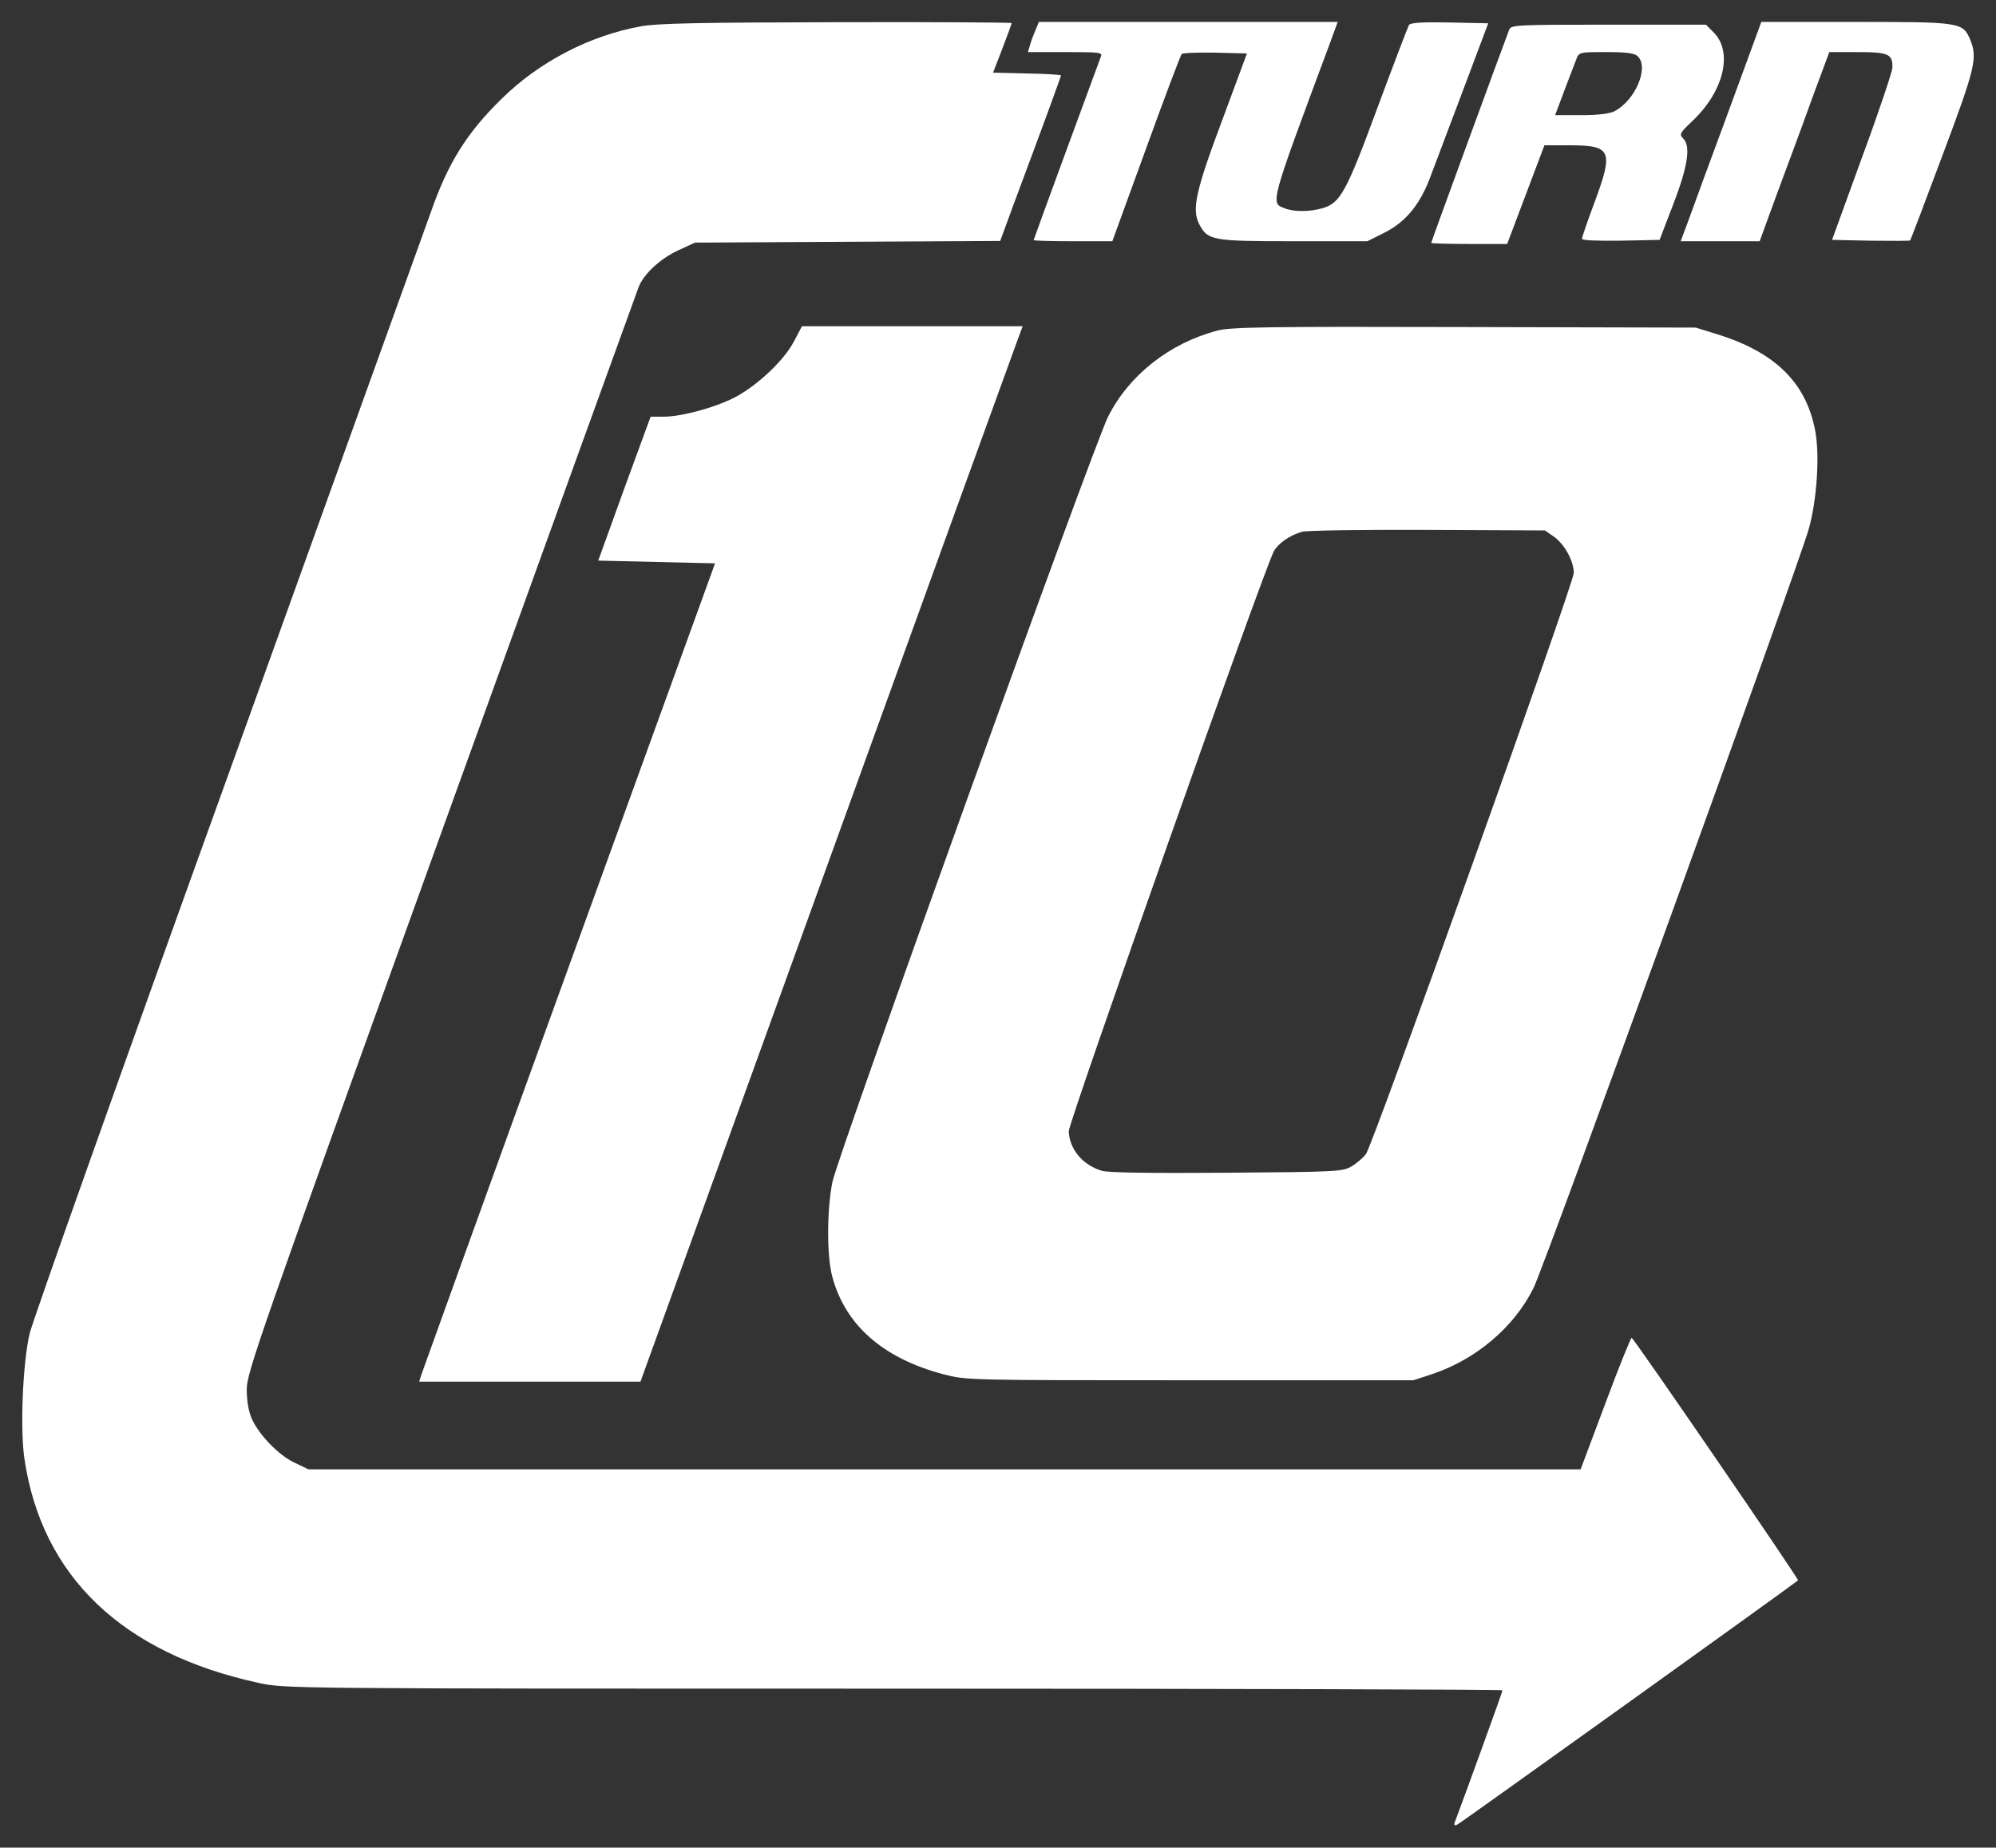
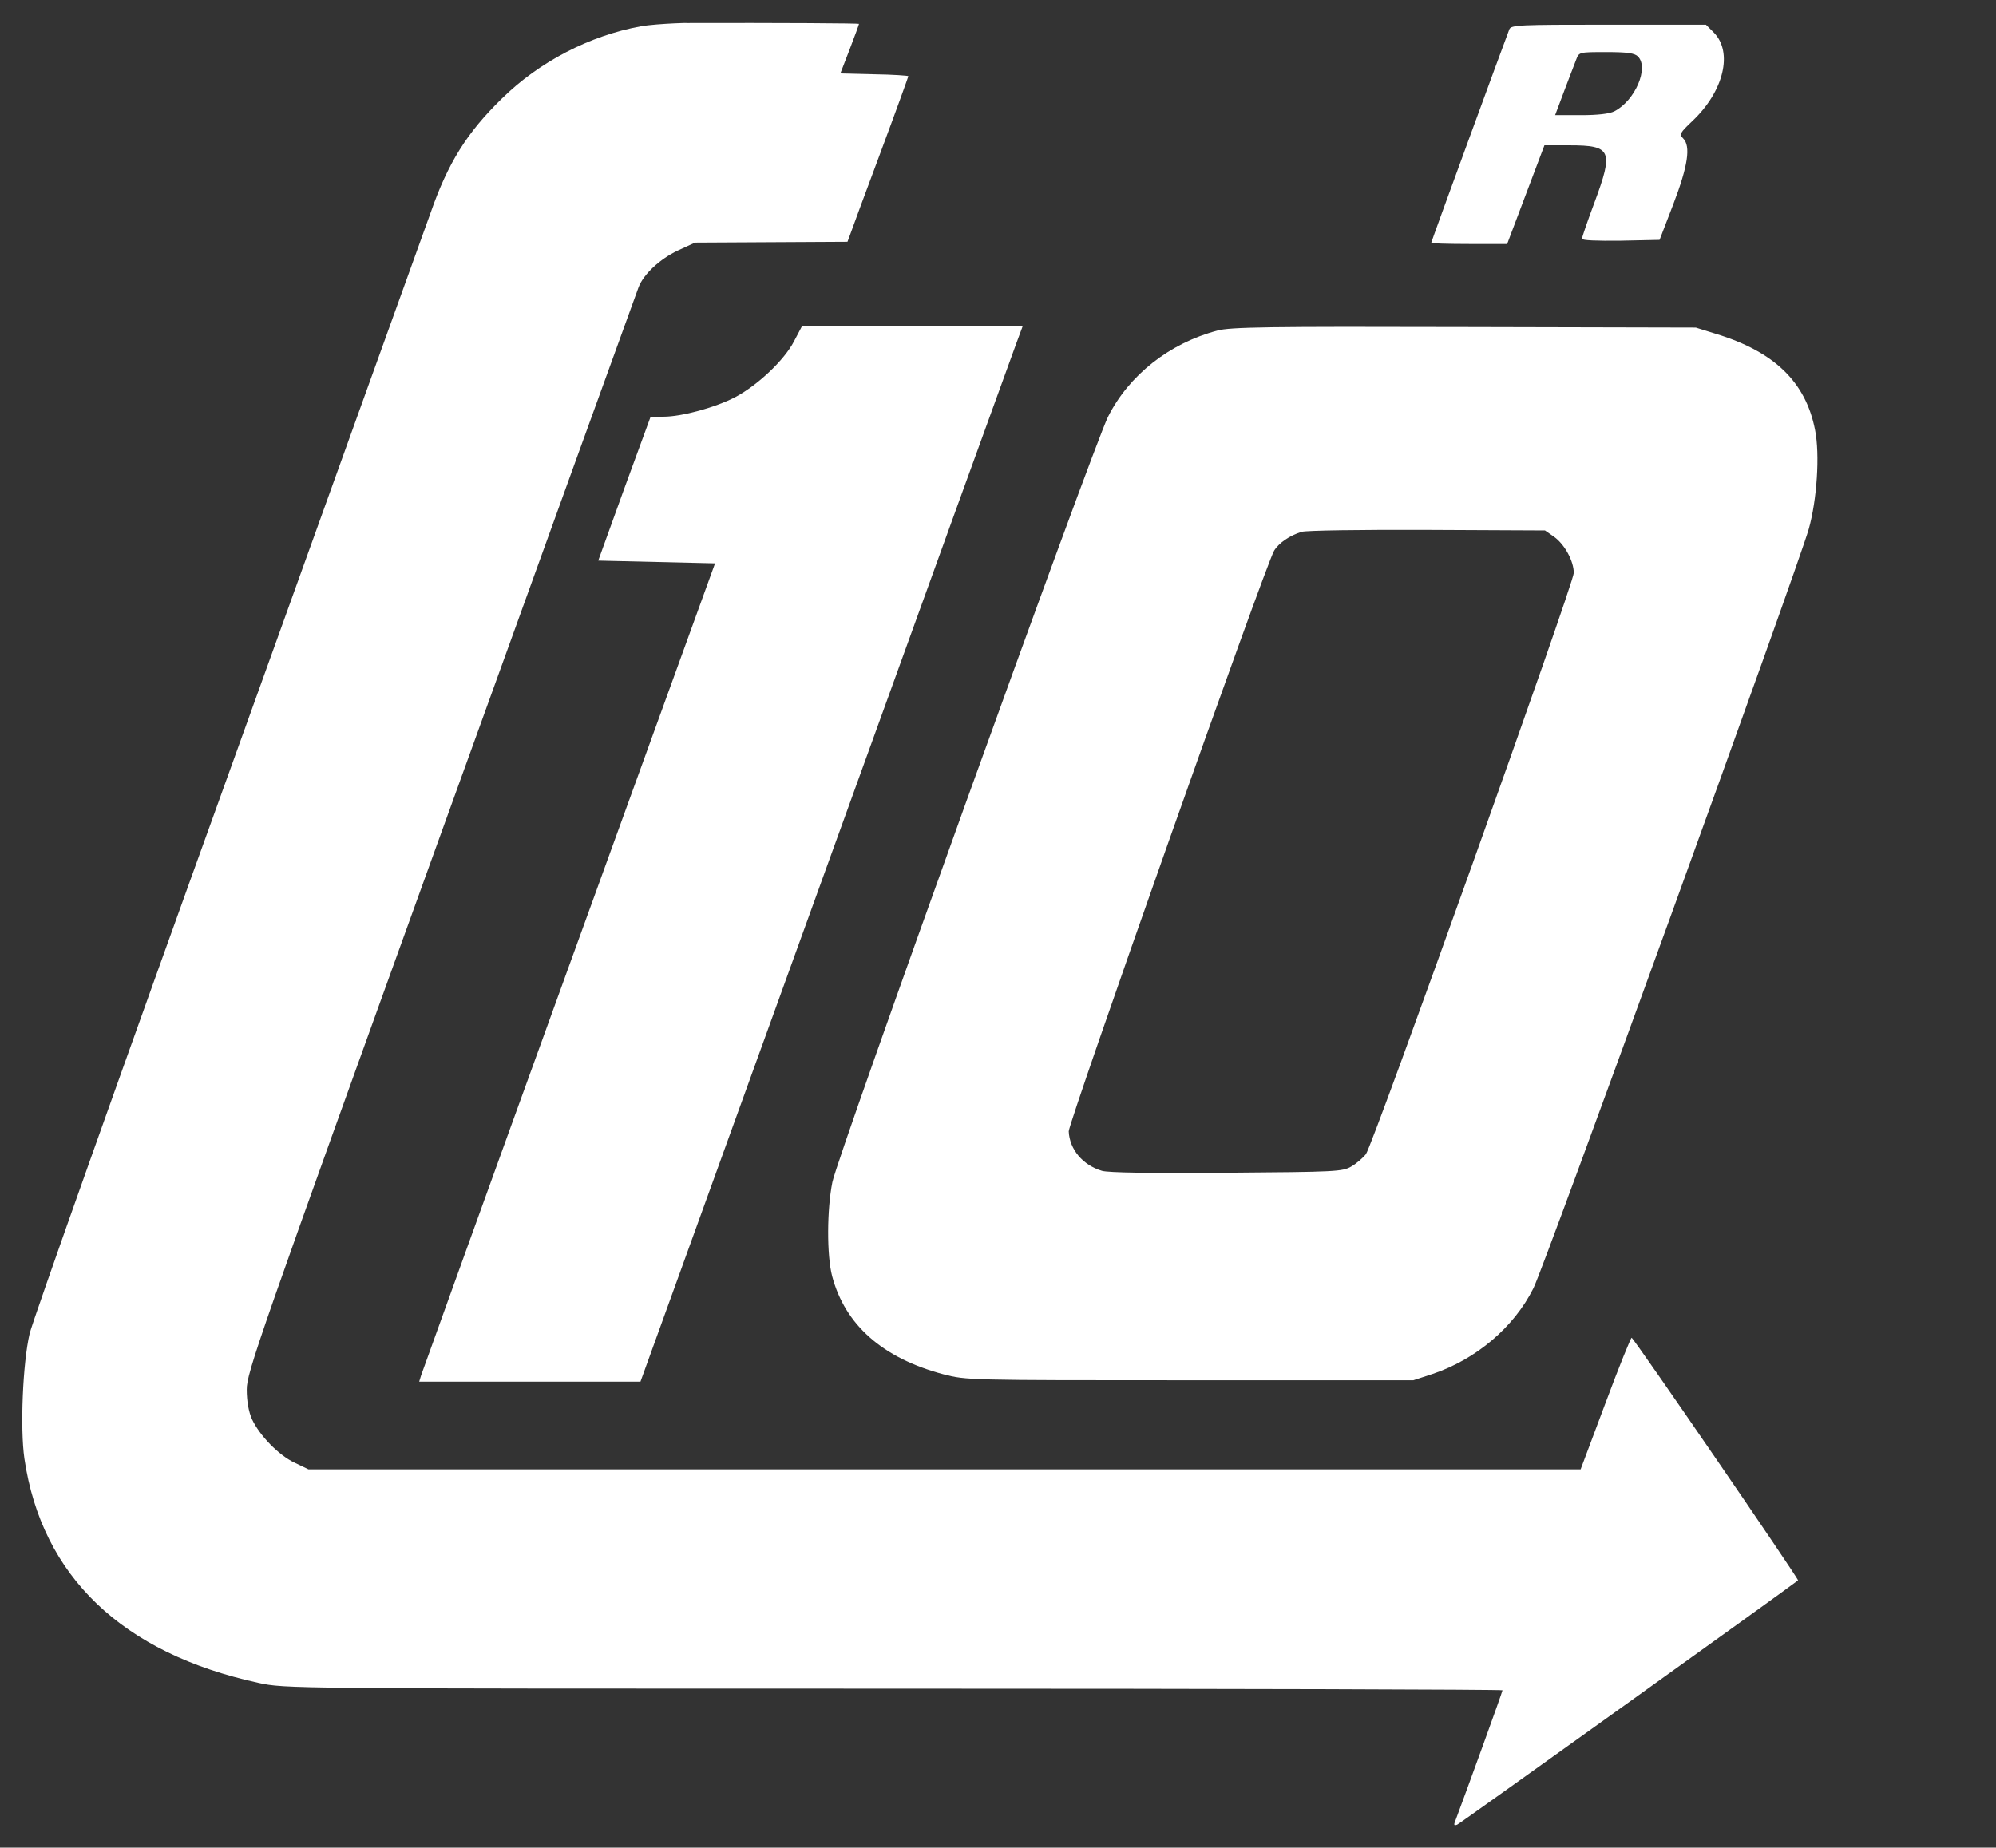
<svg xmlns="http://www.w3.org/2000/svg" version="1.1" id="Layer_1" x="0px" y="0px" viewBox="0 0 728 674" style="enable-background:new 0 0 728 674;" xml:space="preserve">
  <rect x="0" y="0" width="728" height="674" fill="#333333" stroke="none" />
  <style type="text/css">
	.st0{fill:#FFFFFF;}
</style>
  <g transform="translate(0,674) scale(0.1,-0.1)">
-     <path class="st0" d="M2337,6644c-186-34-370-129-507-264c-127-124-196-234-259-415c-18-49-350-972-738-2050   C444,2837,118,1919,108,1875c-25-107-35-346-19-456c63-429,357-710,854-818c97-21,100-21,2317-21c1221,0,2220-3,2220-6   c0-6-133-372-169-468c-10-24-9-27,4-22c10,4,1204,860,1243,891c4,4-600,885-607,885c-3,0-47-108-96-240l-90-240H3445H1125l-50,24   c-58,27-128,99-156,159c-12,27-19,65-19,108c0,62,39,174,709,2030c390,1080,714,1976,720,1991c18,48,79,104,143,134l63,29l557,3   l556,3l10,27c5,15,55,150,111,300s101,275,101,277s-56,6-124,7l-124,3l34,88c19,49,34,91,34,93s-287,4-637,3   C2551,6658,2398,6655,2337,6644z" />
-     <path class="st0" d="M3776,6628c-8-18-17-43-20-55l-7-23h136c127,0,137-1,130-17c-21-56-245-666-245-669c0-2,64-4,143-4h144   l123,338c67,185,126,341,130,345s59,6,122,5l116-3l-89-240c-98-261-113-329-85-383c31-59,46-62,344-62h269l62,31   c76,38,128,100,165,196c14,37,68,181,120,318l94,250l-141,3c-100,2-143-1-148-9c-4-7-56-143-115-302c-115-312-136-348-202-367   c-47-13-103-13-136,0c-53,20-56,10,163,598l30,82h-545h-545L3776,6628z" />
-     <path class="st0" d="M6306,6338c-66-178-132-358-147-400l-29-78h144h144l65,178c36,97,94,252,127,345l62,167h103   c113,0,129-7,127-58c-1-15-50-162-111-327l-109-300l140-3c78-1,143-1,145,1c2,3,55,142,118,311c120,319,128,355,101,421   c-27,64-36,65-418,65h-344L6306,6338z" />
+     <path class="st0" d="M2337,6644c-186-34-370-129-507-264c-127-124-196-234-259-415c-18-49-350-972-738-2050   C444,2837,118,1919,108,1875c-25-107-35-346-19-456c63-429,357-710,854-818c97-21,100-21,2317-21c1221,0,2220-3,2220-6   c0-6-133-372-169-468c-10-24-9-27,4-22c10,4,1204,860,1243,891c4,4-600,885-607,885c-3,0-47-108-96-240l-90-240H3445H1125l-50,24   c-58,27-128,99-156,159c-12,27-19,65-19,108c0,62,39,174,709,2030c390,1080,714,1976,720,1991c18,48,79,104,143,134l63,29l556,3l10,27c5,15,55,150,111,300s101,275,101,277s-56,6-124,7l-124,3l34,88c19,49,34,91,34,93s-287,4-637,3   C2551,6658,2398,6655,2337,6644z" />
    <path class="st0" d="M5505,6633c-22-57-285-775-285-779c0-2,62-4,139-4h138l68,180l68,180h91c154,0,162-19,91-210   c-25-67-45-125-45-131s54-8,141-7l142,3l50,130c54,141,64,212,36,240c-15,15-12,20,33,63c115,108,150,252,78,324l-28,28h-355   C5538,6650,5512,6649,5505,6633z M5974,6534c41-41-10-161-86-200c-18-9-60-14-121-14h-95l33,88c18,48,38,99,44,115   c10,27,11,27,110,27C5936,6550,5962,6546,5974,6534z" />
    <path class="st0" d="M2896,5495c-35-68-131-159-213-203c-72-38-196-72-263-72h-47l-96-262l-95-263l213-5l213-5l-533-1470   c-293-808-535-1480-539-1492l-7-23h403h404l674,1863c370,1024,684,1890,697,1925l23,62h-403h-402L2896,5495z" />
    <path class="st0" d="M4440,5534c-175-46-323-163-399-315c-55-111-985-2692-1005-2791s-21-266-1-343c47-178,184-299,405-358   c85-22,88-22,900-22h815l70,23c158,53,297,170,368,313c40,79,963,2625,1004,2769c30,106,41,272,23,362c-34,174-148,285-361,350   l-74,23l-845,2C4627,5549,4486,5547,4440,5534z M5668,4782c39-28,72-89,72-132c0-38-732-2085-758-2120c-11-14-34-34-53-45   c-32-19-55-20-454-23c-276-2-432,0-456,7c-70,21-118,78-121,144c-1,32,717,2064,749,2118c17,28,57,56,101,69c15,5,221,8,457,7   l430-2L5668,4782z" />
  </g>
</svg>